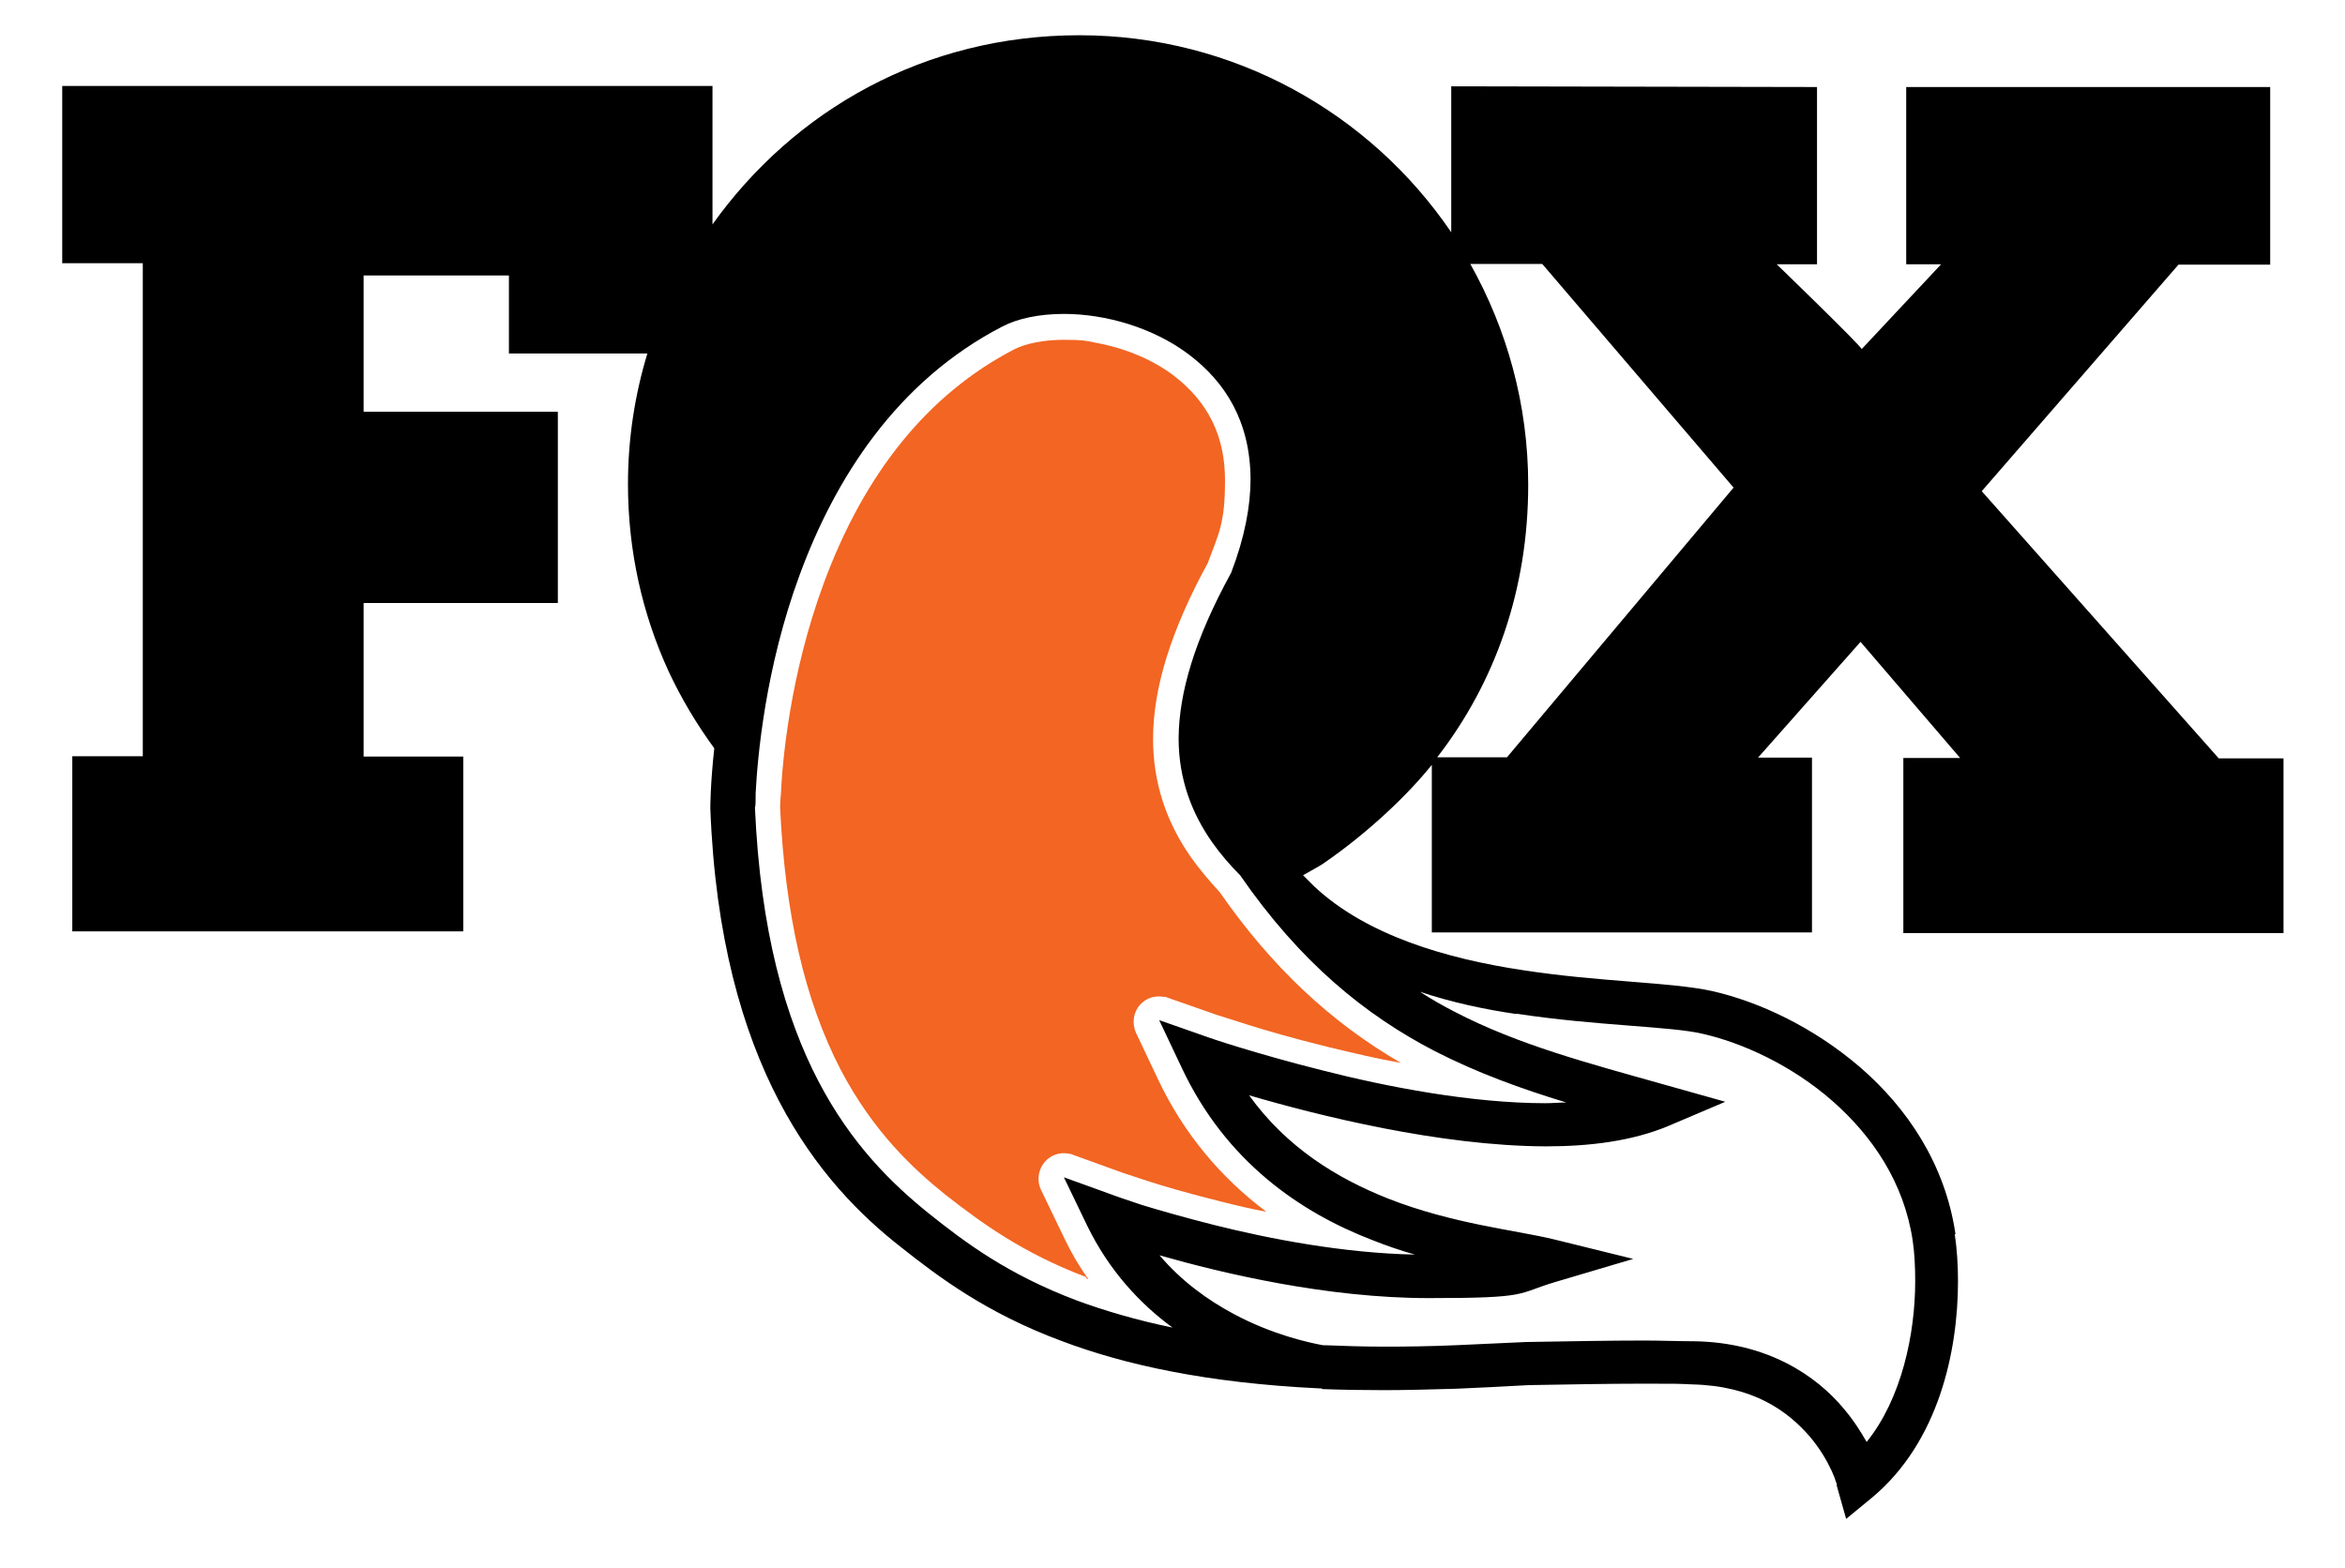
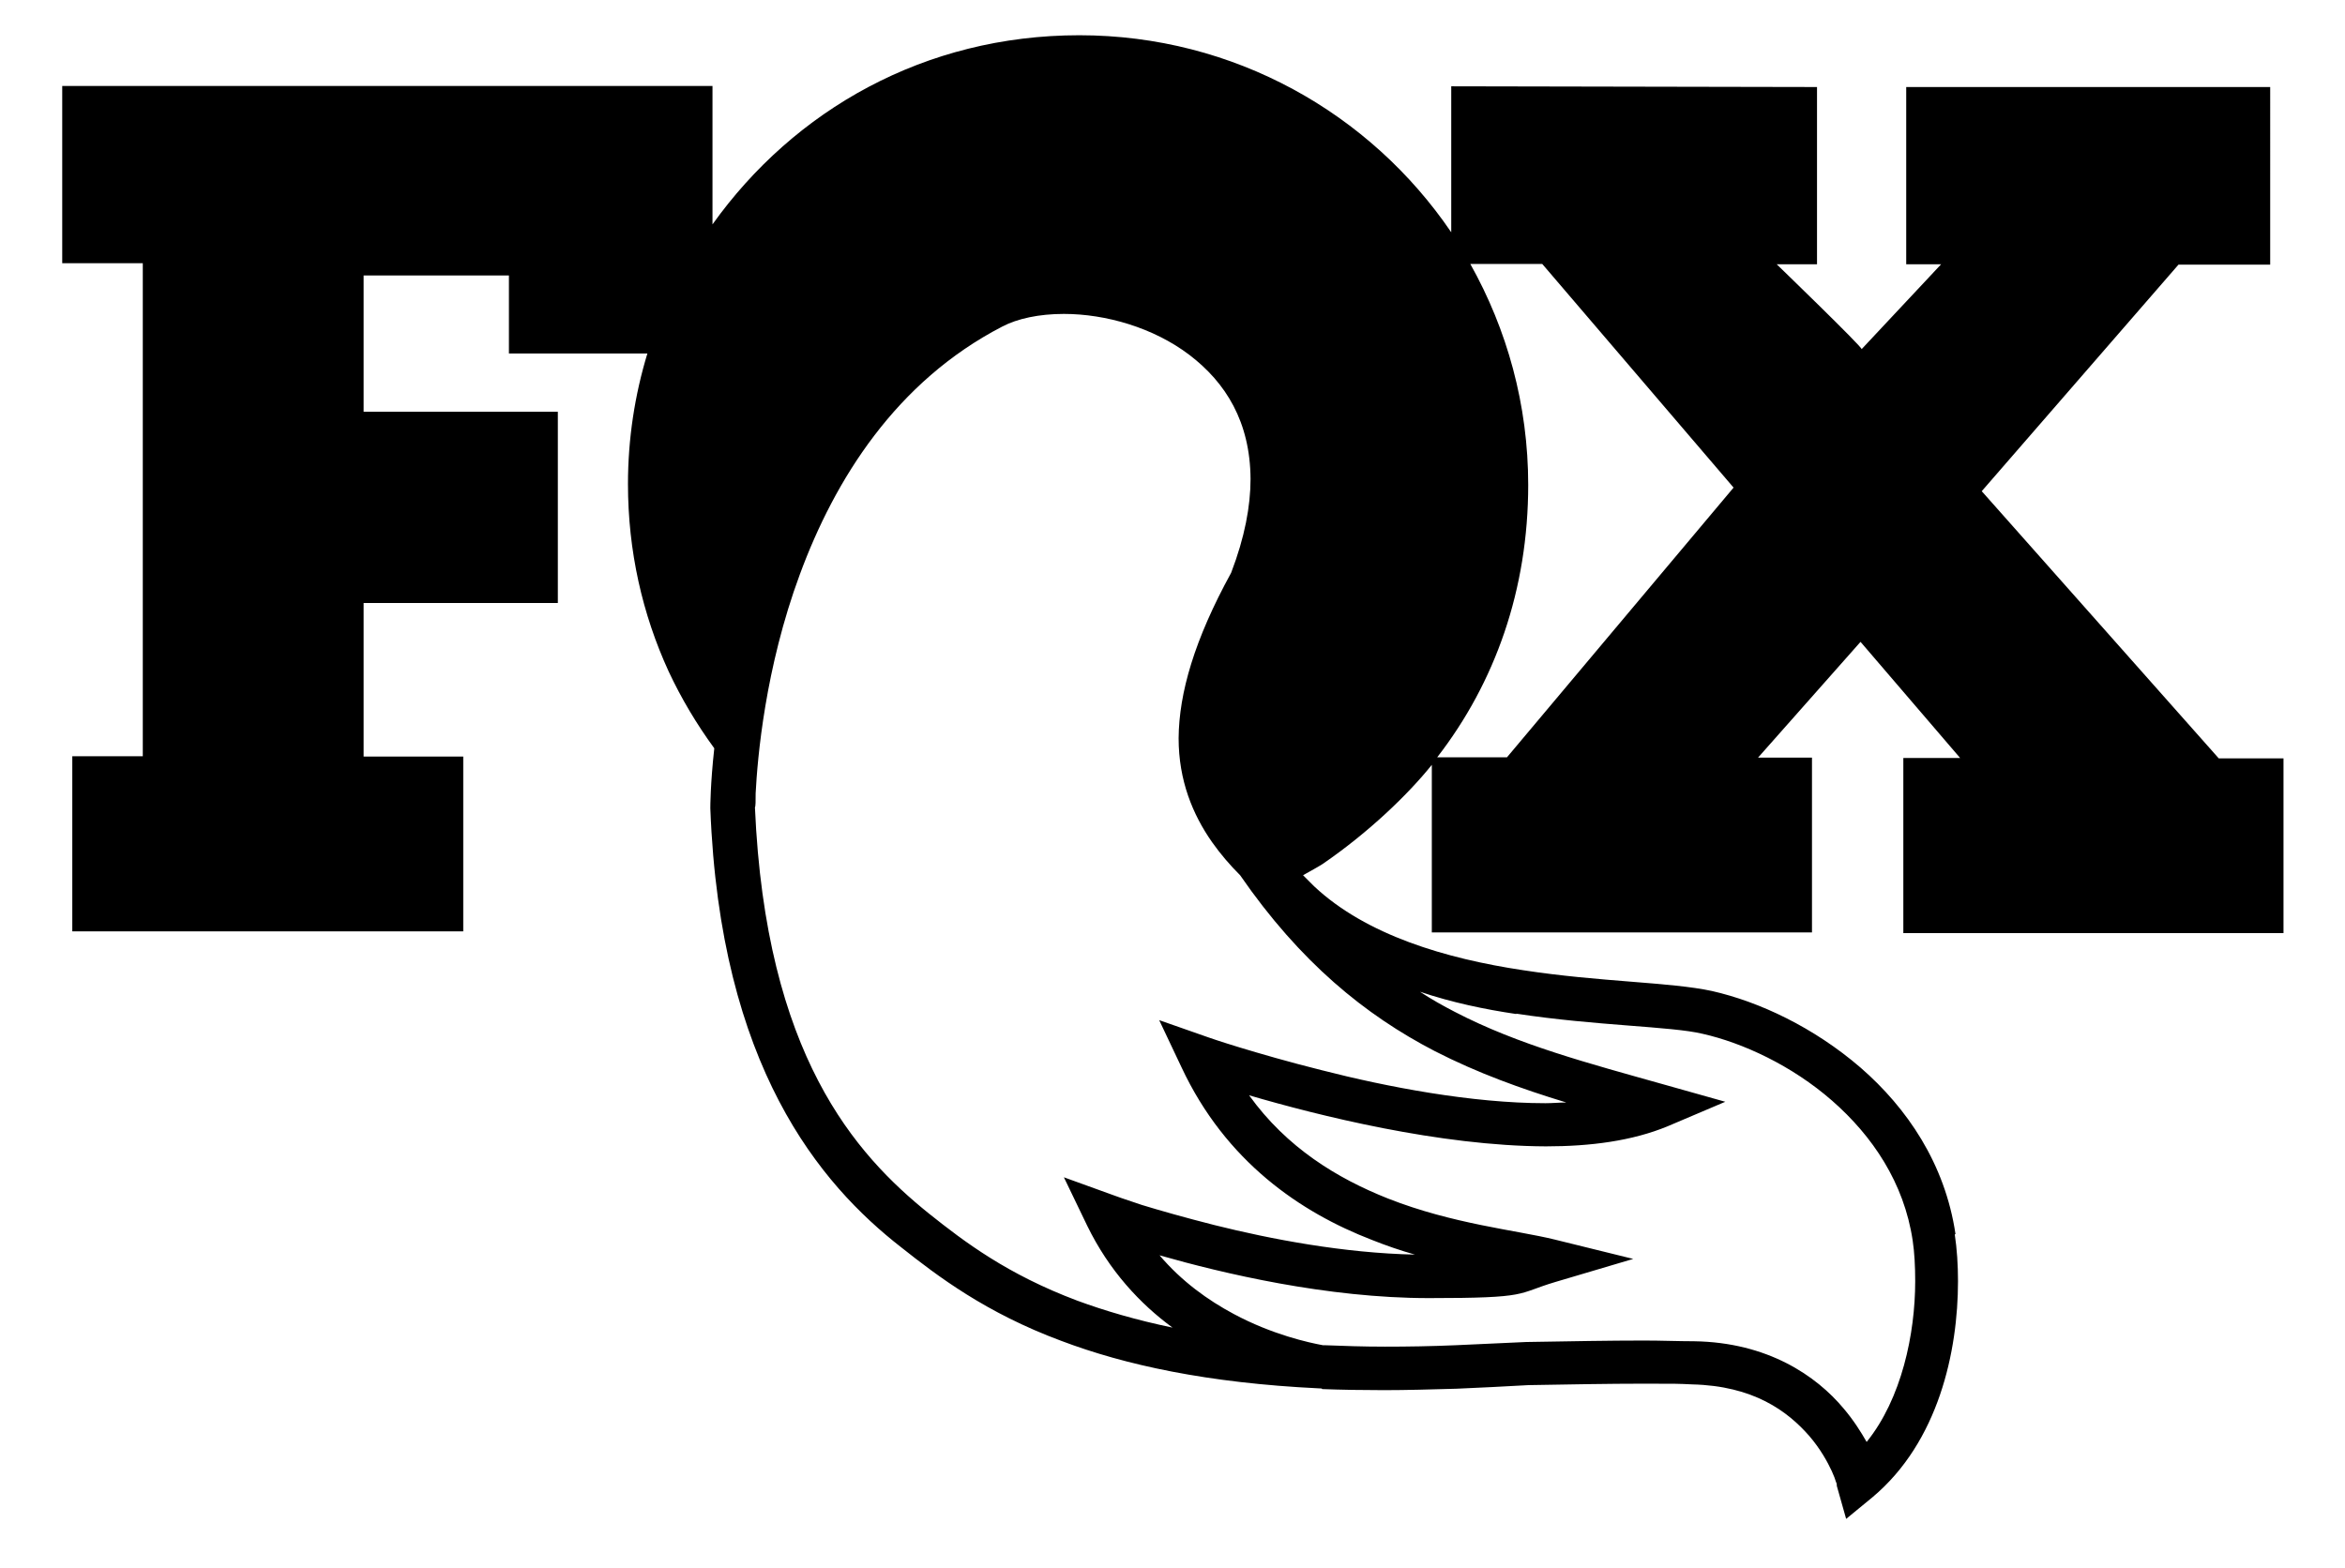
<svg xmlns="http://www.w3.org/2000/svg" id="layer" version="1.1" viewBox="0 0 652 436">
  <defs>
    <style>
      .cls-1 {
        fill: #f26522;
      }

      .cls-1, .cls-2 {
        stroke-width: 0px;
      }

      .cls-2 {
        fill: #000;
      }
    </style>
  </defs>
  <path class="cls-2" d="M210.1,220.6c.5-9.7,2.6-34.7,12.3-60.9,9.7-26.3,26.7-53.6,56.3-68.9,4.2-2.2,10.2-3.5,17.1-3.5,11.6,0,24.9,3.8,34.9,11.4,10.1,7.7,16.9,18.6,17,34.5,0,7.5-1.6,16.2-5.4,26.1-10.2,18.6-14.5,33.4-14.6,46,0,11.7,3.9,21.2,9.3,28.9,2.4,3.4,5,6.4,7.8,9.2,16.7,24.2,34.8,38.9,54.1,48.9,11.9,6.1,24.1,10.5,36.6,14.3-1.9,0-3.8.2-5.8.2-20.4,0-44-4.5-62.3-9.2-9.2-2.3-17.1-4.6-22.7-6.3-5.6-1.7-8.7-2.8-8.7-2.8l-13.7-4.8,6.2,13.1c12.3,26.3,33.2,40.4,52.9,48,4,1.6,8.1,3,12,4.1-19.7-.4-40.1-4.3-55.7-8.2-8.3-2.1-15.3-4.1-20.2-5.6-4.9-1.6-7.6-2.6-7.6-2.6l-14.1-5.1,6.5,13.5c6.1,12.5,14.7,21.7,23.7,28.3-10.1-2.1-18.9-4.7-26.5-7.5-19.4-7.3-31.3-16.3-41.2-24.2-20.5-16.5-45.4-44.1-48.4-113,.2-.2.2-1.7.2-4M421.6,281.9c22.2,3.4,43.1,3.5,51.8,5.6,11.1,2.5,24.8,8.8,36,18.6,11.2,9.8,20,22.8,22.4,38.9.5,3.3.7,7.2.7,11.3,0,14.7-3.8,32.7-13.5,44.7-1.6-2.8-3.6-6-6.4-9.3-7.6-9.1-21.1-18.4-41.6-18.7-4.3,0-9-.2-13.9-.2-9.6,0-20.4.2-32.3.4h-.3c-.5,0-19.2.9-19.7.9-6.9.3-13.5.4-19.7.4s-11.6-.2-16.9-.4c-.2,0-.2,0-.4,0-3.8-.7-14-2.9-24.8-8.7-7.1-3.8-14.4-9-20.6-16.3,17.5,5,46.5,11.9,74.9,11.9s24.1-1.2,35.2-4.5l21.6-6.4-21.9-5.4c-10.6-2.6-28.3-4.3-46.3-11.4-14.1-5.6-28.1-14.1-38.6-28.7,19.1,5.6,53,14.1,82.5,14.2,12.4,0,24-1.5,33.9-5.6l16-6.8-16.7-4.7c-21.3-6-40.8-11.1-58.5-20.3-3.3-1.7-6.5-3.5-9.7-5.6,8.9,3,18,4.9,26.8,6.2M424.9,134.9c0-22.4-5.9-43.3-16.1-61.5h20l53.2,62.2-63,75h-19.4c16.1-20.8,25.3-46.6,25.3-75.8M543.7,343.2c-2.9-19.6-13.5-35.1-26.4-46.3-13-11.2-28.1-18.3-41.3-21.3-11.5-2.5-31.2-2.5-52.6-5.8-21.3-3.2-43.5-9.7-58-23.3l-.4-.4c-.3-.3-.6-.6-.7-.7l-1.8-1.8h0l-.2-.2c2.1-1.2,4-2.2,5.4-3.1,13-8.9,24-19.6,30.4-27.6v46.6h105.7c0,0,0-48.6,0-48.6h-15l28.5-32.2,27.7,32.3h-15.8v48.7h105.7c0,0,0-48.6,0-48.6h-18l-65.9-74.3,54.7-63h25.5V24.2h-101.2c0,0,0,49.3,0,49.3h9.7l-22.1,23.6c.4-.4-23.6-23.6-23.6-23.6h11.2V24.2l-101.7-.2v40.6c-22.5-33.1-60.4-54.8-103.4-54.8s-79.3,20.8-102,52.6V23.9H17.3c0,0,0,49.3,0,49.3h22.4v137.1h-19.6v48.7h108.7c0,0,0-48.6,0-48.6h-27.7v-42.7h54v-53.2h-54v-37.9h40.4v21.7h38.5c-3.5,11.5-5.4,23.7-5.4,36.3,0,18.6,4,36.2,11.3,52.1h0c3.5,7.5,7.8,14.7,12.7,21.4-1.1,10-1.1,16.3-1.1,16.5h0v.2c2.7,71.8,30.5,104.5,53.1,122.1,10.1,8,23.5,18.2,44.5,26,17.7,6.7,40.6,11.7,71.6,13.2.5,0,.9,0,.9.2h0c5.4.2,11.1.3,17.2.3s13.2-.2,20.2-.4c.7,0,19.1-.9,20-1h0c11.7-.2,22.4-.4,31.8-.4s9.6,0,13.7.2c17,.4,26.5,7.4,32.6,14.4,3,3.5,5,7.1,6.2,9.7.6,1.3,1,2.4,1.2,3.1.2.3.2.7.2.8v.2c0,0,2.6,9.2,2.6,9.2l7.3-6c18.4-15.4,23.8-40.6,23.8-60.1,0-4.6-.3-9.1-.9-13" />
-   <path class="cls-1" d="M302.1,355.2c-17.9-6.8-29.2-15.1-39.3-23-8.7-7-19.9-17.3-29-34.6-10-19.2-15.5-43.1-16.9-73,0-.4,0-1.6.2-3.5.4-9.2,2.5-33.3,11.9-58.8,11.4-30.9,29.1-52.7,52.9-65.1,3.3-1.7,8.4-2.7,13.8-2.7s5.9.2,8.9.8c8.2,1.5,15.9,4.7,21.8,9.2,9.5,7.3,14.2,16.8,14.2,29s-1.7,14.7-4.8,23.1c-10.2,18.7-15.2,34.7-15.2,48.9,0,11.9,3.5,22.9,10.6,33,2.2,3.1,4.8,6.2,8,9.7,14.3,20.6,30.8,36.1,50.3,47.4-6.7-1.2-13.5-2.8-20.5-4.5-9.3-2.3-17.3-4.6-22.3-6.2-5.4-1.7-8.5-2.7-8.5-2.7l-13.7-4.8c-.3-.2-.7-.2-1.1-.2-2.4-.4-4.8.4-6.4,2.2-1.9,2.1-2.3,5.1-1.2,7.7l6.2,13.1c7,14.8,17.2,27.1,30.1,36.8-4.2-.8-8.5-1.8-12.8-2.9-8.4-2.1-15.4-4.1-19.7-5.5-4.6-1.5-7.3-2.4-7.3-2.4l-14.1-5.1c-.4-.2-.7-.2-1.2-.3-2.4-.4-4.8.4-6.4,2.2-1.9,2.1-2.4,5.2-1.2,7.8l6.5,13.5c1.9,4,4.1,7.8,6.7,11.4-.2,0-.4-.2-.7-.2" />
</svg>